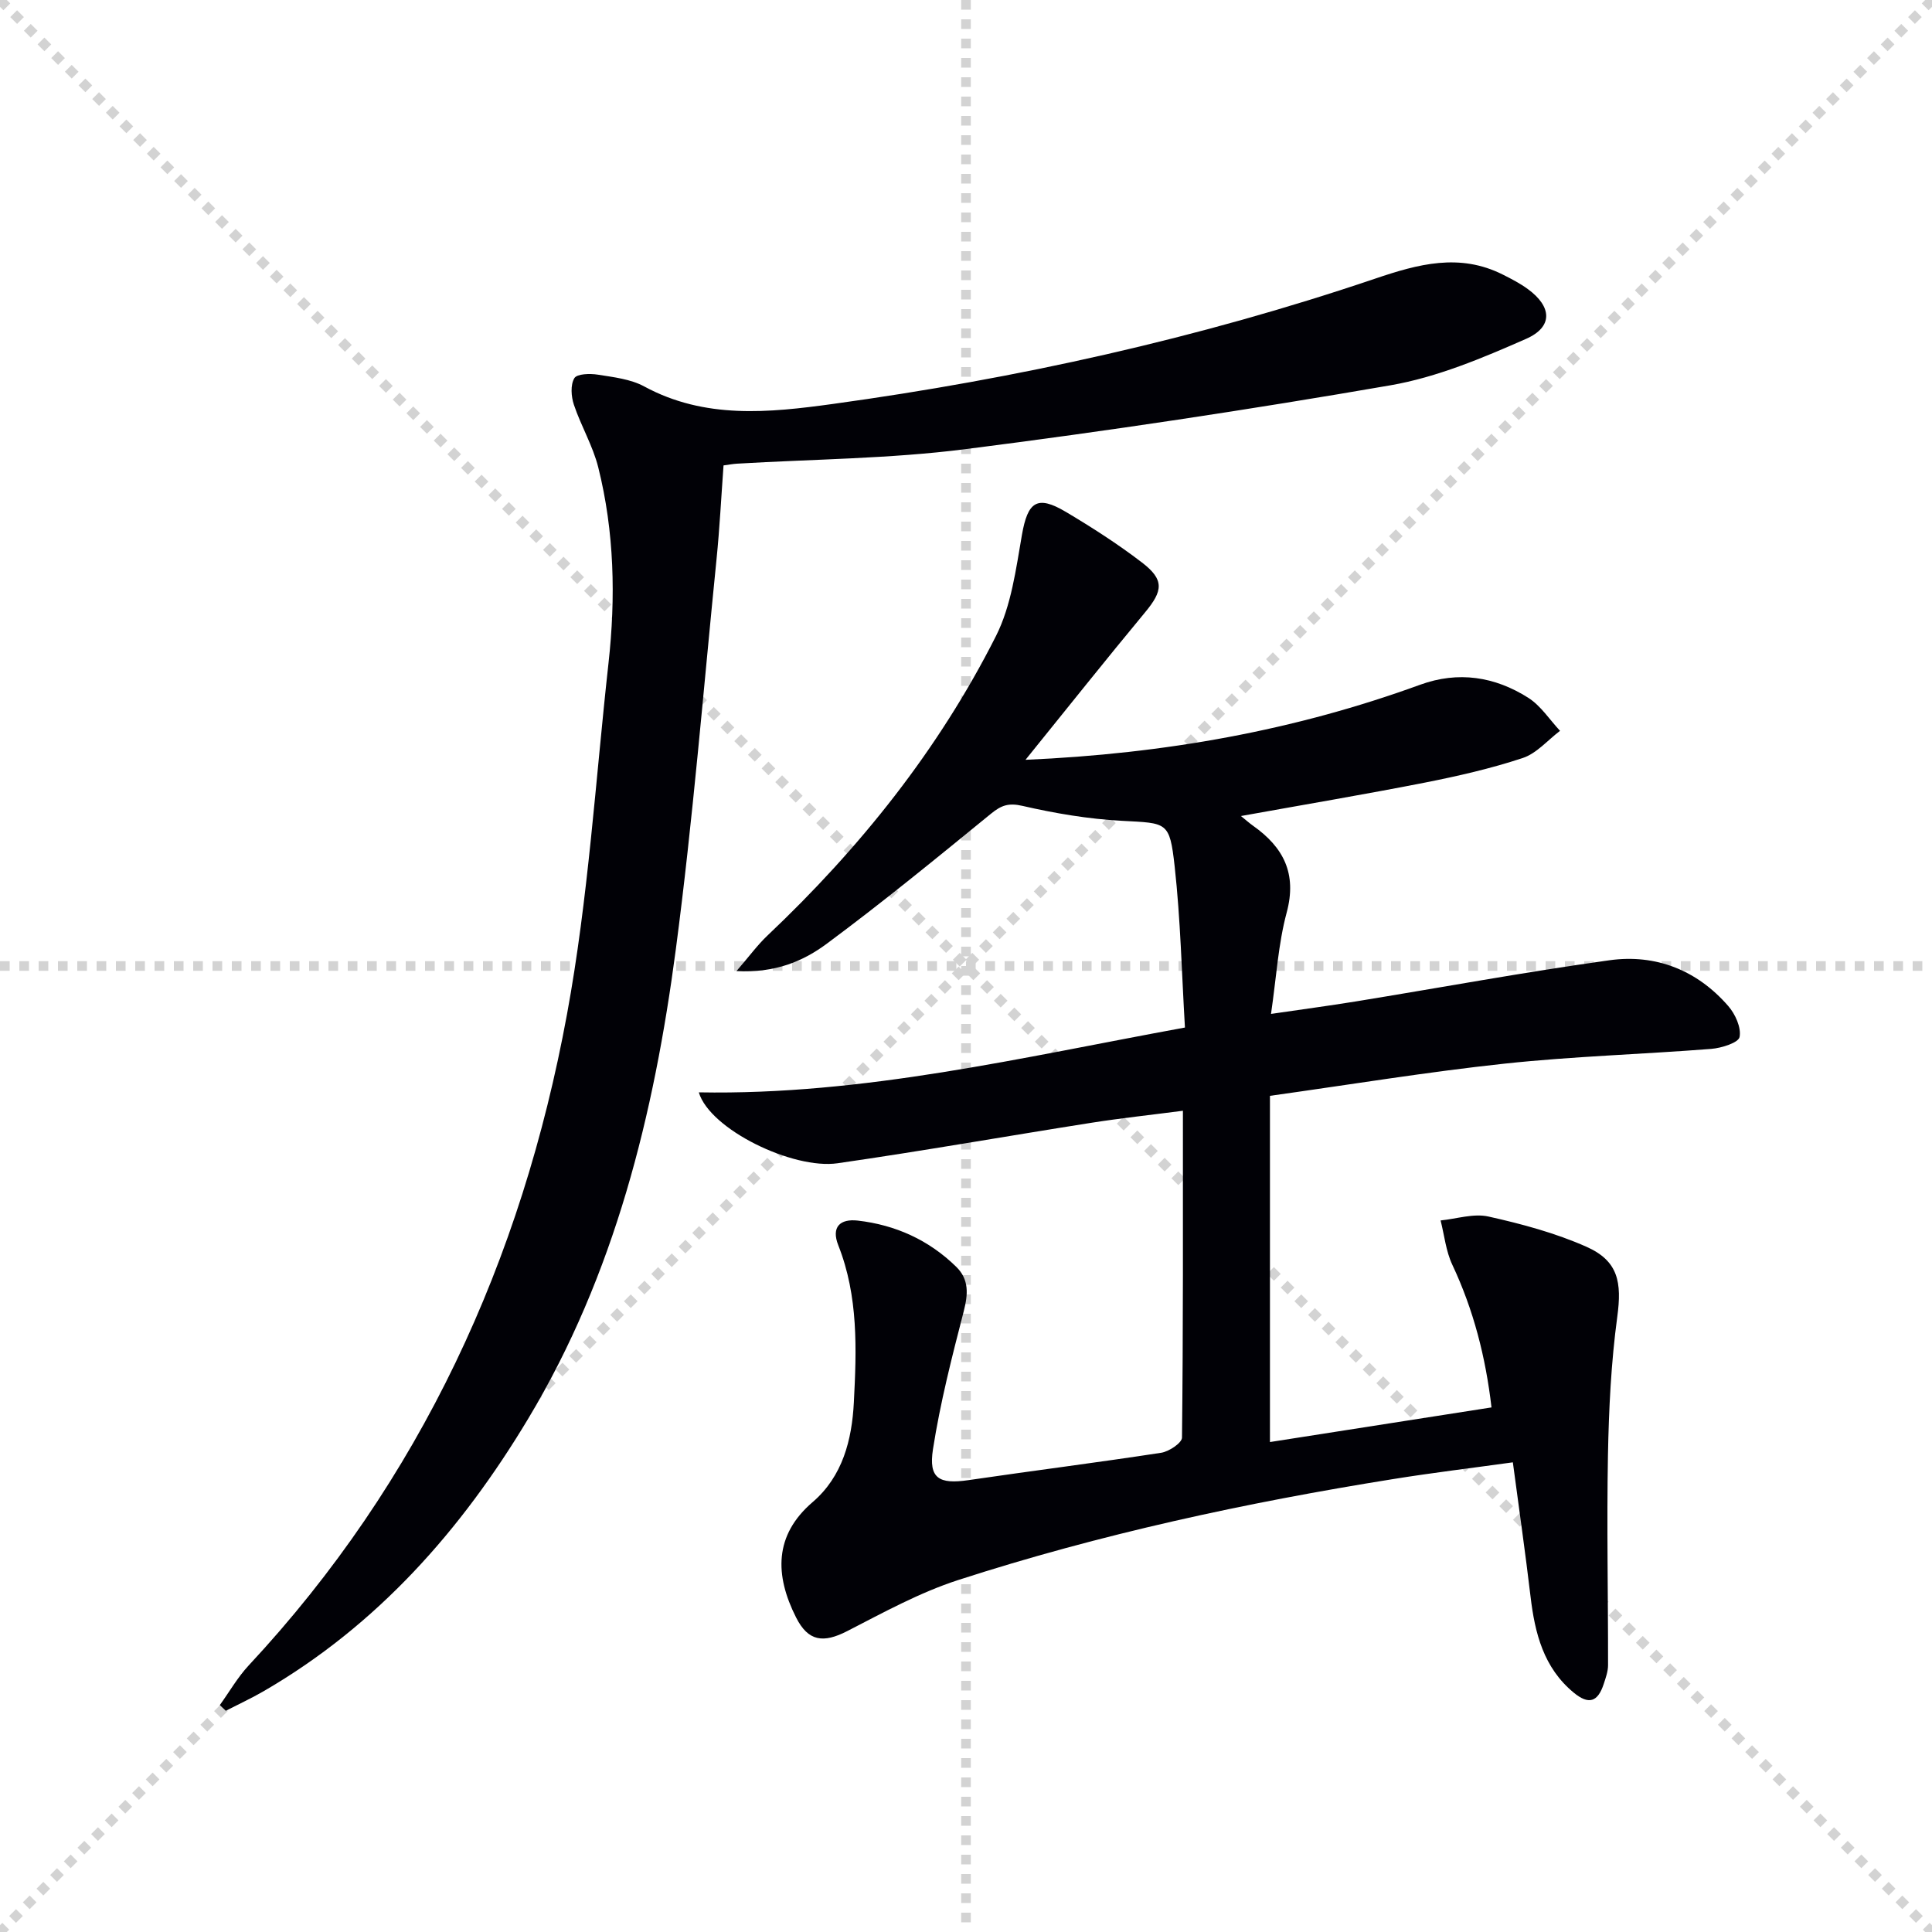
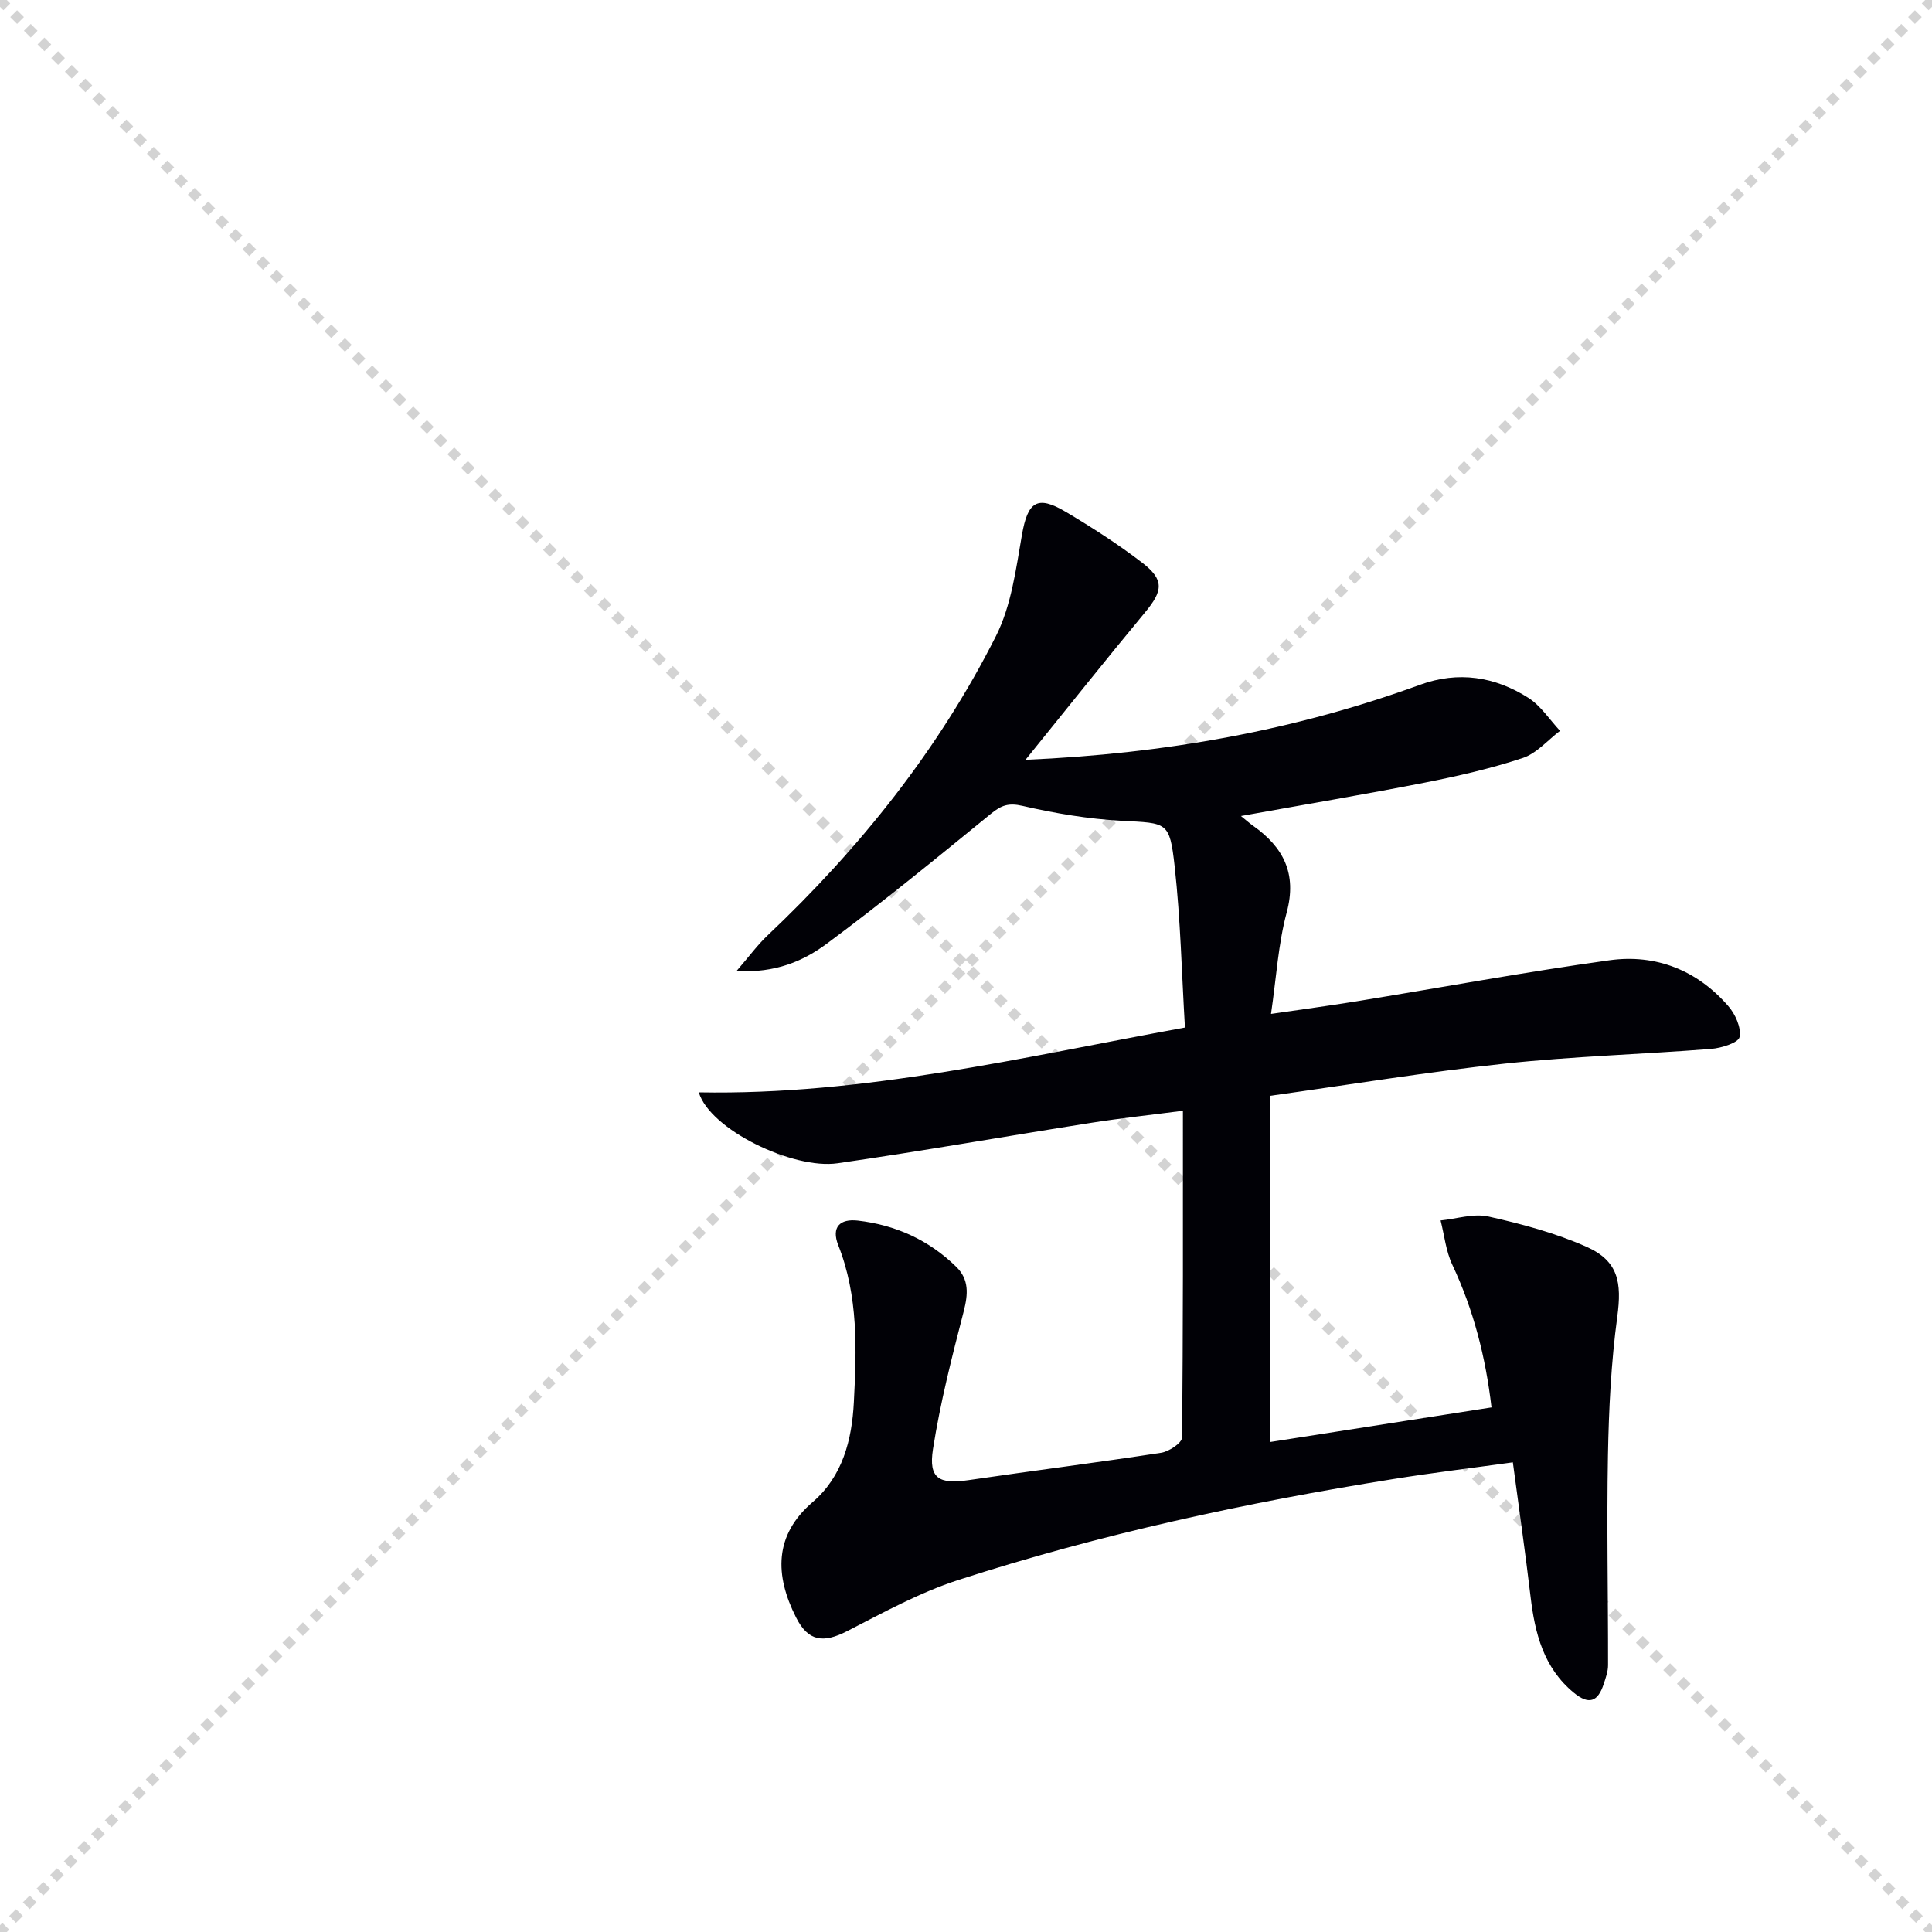
<svg xmlns="http://www.w3.org/2000/svg" enable-background="new 0 0 400 400" viewBox="0 0 400 400">
  <g stroke="lightgray" stroke-dasharray="1,1" stroke-width="1" transform="scale(2, 2)">
    <line x1="0" y1="0" x2="200" y2="200" />
    <line x1="200" y1="0" x2="0" y2="200" />
-     <line x1="100" y1="0" x2="100" y2="200" />
-     <line x1="0" y1="100" x2="200" y2="100" />
  </g>
  <path d="m212.32 157.31c28.88-1.26 55.73-6.08 81.7-15.54 7.91-2.88 15.48-1.69 22.39 2.7 2.6 1.65 4.41 4.52 6.58 6.84-2.56 1.93-4.85 4.68-7.73 5.63-6.59 2.18-13.42 3.74-20.25 5.09-12.47 2.45-25 4.56-38.09 6.92 1.08.87 1.75 1.47 2.48 1.99 6.32 4.46 9.17 9.91 6.99 18.01-1.75 6.51-2.13 13.38-3.24 20.97 6.25-.92 11.91-1.67 17.53-2.58 17.52-2.85 34.98-6.09 52.55-8.53 9.59-1.33 18.13 2.05 24.58 9.47 1.46 1.67 2.73 4.48 2.35 6.42-.24 1.19-3.74 2.29-5.86 2.46-14.24 1.12-28.55 1.53-42.75 3.05-15.99 1.71-31.89 4.33-48.62 6.67v71.68c14.94-2.33 30.14-4.71 45.87-7.17-1.21-10.4-3.71-20.18-8.12-29.55-1.32-2.81-1.64-6.09-2.42-9.16 3.32-.33 6.82-1.5 9.91-.81 6.91 1.54 13.87 3.41 20.31 6.27 6.6 2.94 7.32 7.39 6.36 14.48-1.28 9.47-1.75 19.1-1.93 28.67-.27 14.49.04 28.98.02 43.47 0 1.29-.48 2.61-.89 3.87-1.23 3.78-3.12 4.37-6.21 1.82-6.25-5.15-8.05-12.3-8.95-19.92-1.07-9.05-2.37-18.07-3.66-27.77-8.41 1.17-16.6 2.15-24.74 3.46-30.51 4.88-60.68 11.39-90.1 20.91-7.96 2.58-15.46 6.71-22.95 10.56-4.97 2.56-8.1 2.16-10.61-2.81-4.43-8.76-4.57-17.03 3.42-23.88 6.23-5.34 8.14-12.91 8.54-20.64.57-10.95.95-21.98-3.22-32.53-1.51-3.83.4-5.53 4.03-5.12 7.82.9 14.72 4.02 20.38 9.56 2.69 2.63 2.47 5.67 1.56 9.22-2.44 9.44-4.87 18.94-6.37 28.56-.94 6.07 1.28 7.28 7.33 6.4 13.3-1.95 26.63-3.63 39.92-5.67 1.62-.25 4.3-2.04 4.31-3.14.25-22.3.19-44.61.19-67.67-6.58.86-12.76 1.52-18.89 2.48-17.54 2.76-35.04 5.86-52.61 8.39-9.22 1.33-26.43-6.98-28.73-14.68 34.13.62 66.79-7.23 100.65-13.42-.67-11.24-.91-22.36-2.13-33.37-1.04-9.35-1.56-8.92-10.94-9.43-6.9-.37-13.82-1.54-20.56-3.09-2.9-.67-4.4-.12-6.54 1.63-11.2 9.14-22.39 18.31-33.99 26.91-4.83 3.58-10.59 6.09-18.69 5.66 2.69-3.11 4.38-5.44 6.43-7.37 19.13-18.1 35.42-38.46 47.29-61.99 3.18-6.3 4.14-13.84 5.38-20.95 1.2-6.85 3.12-8.31 9.09-4.76 5.42 3.22 10.76 6.65 15.76 10.48 4.67 3.58 4.37 5.84.63 10.34-8.14 9.81-16.07 19.79-24.74 30.51z" fill="#010106" />
-   <path d="m45.51 353.02c1.98-2.74 3.68-5.74 5.97-8.2 35.66-38.26 56.55-83.94 65.91-134.82 4.41-23.94 5.9-48.42 8.59-72.67 1.51-13.62 1.22-27.23-2.12-40.58-1.12-4.46-3.57-8.56-5.04-12.95-.57-1.7-.74-4.11.09-5.5.54-.92 3.25-.99 4.87-.73 3.26.52 6.78.91 9.6 2.44 12.56 6.81 25.83 5.44 39.01 3.63 38.21-5.26 75.76-13.57 112.32-25.95 8.91-3.02 17.47-5.35 26.43-.84 1.78.89 3.57 1.82 5.17 2.99 5.01 3.65 5.28 7.84-.36 10.32-9.04 3.98-18.43 7.94-28.06 9.61-29.25 5.06-58.63 9.49-88.08 13.23-15.63 1.99-31.5 2.06-47.25 3-.81.05-1.61.2-2.76.36-.48 6.54-.8 12.99-1.45 19.42-2.71 26.94-4.89 53.96-8.43 80.79-4.5 34.1-12.62 67.29-30.59 97.2-13.82 23.02-31.2 42.71-54.72 56.36-2.55 1.48-5.24 2.72-7.86 4.07-.42-.38-.83-.78-1.24-1.18z" fill="#010106" />
</svg>